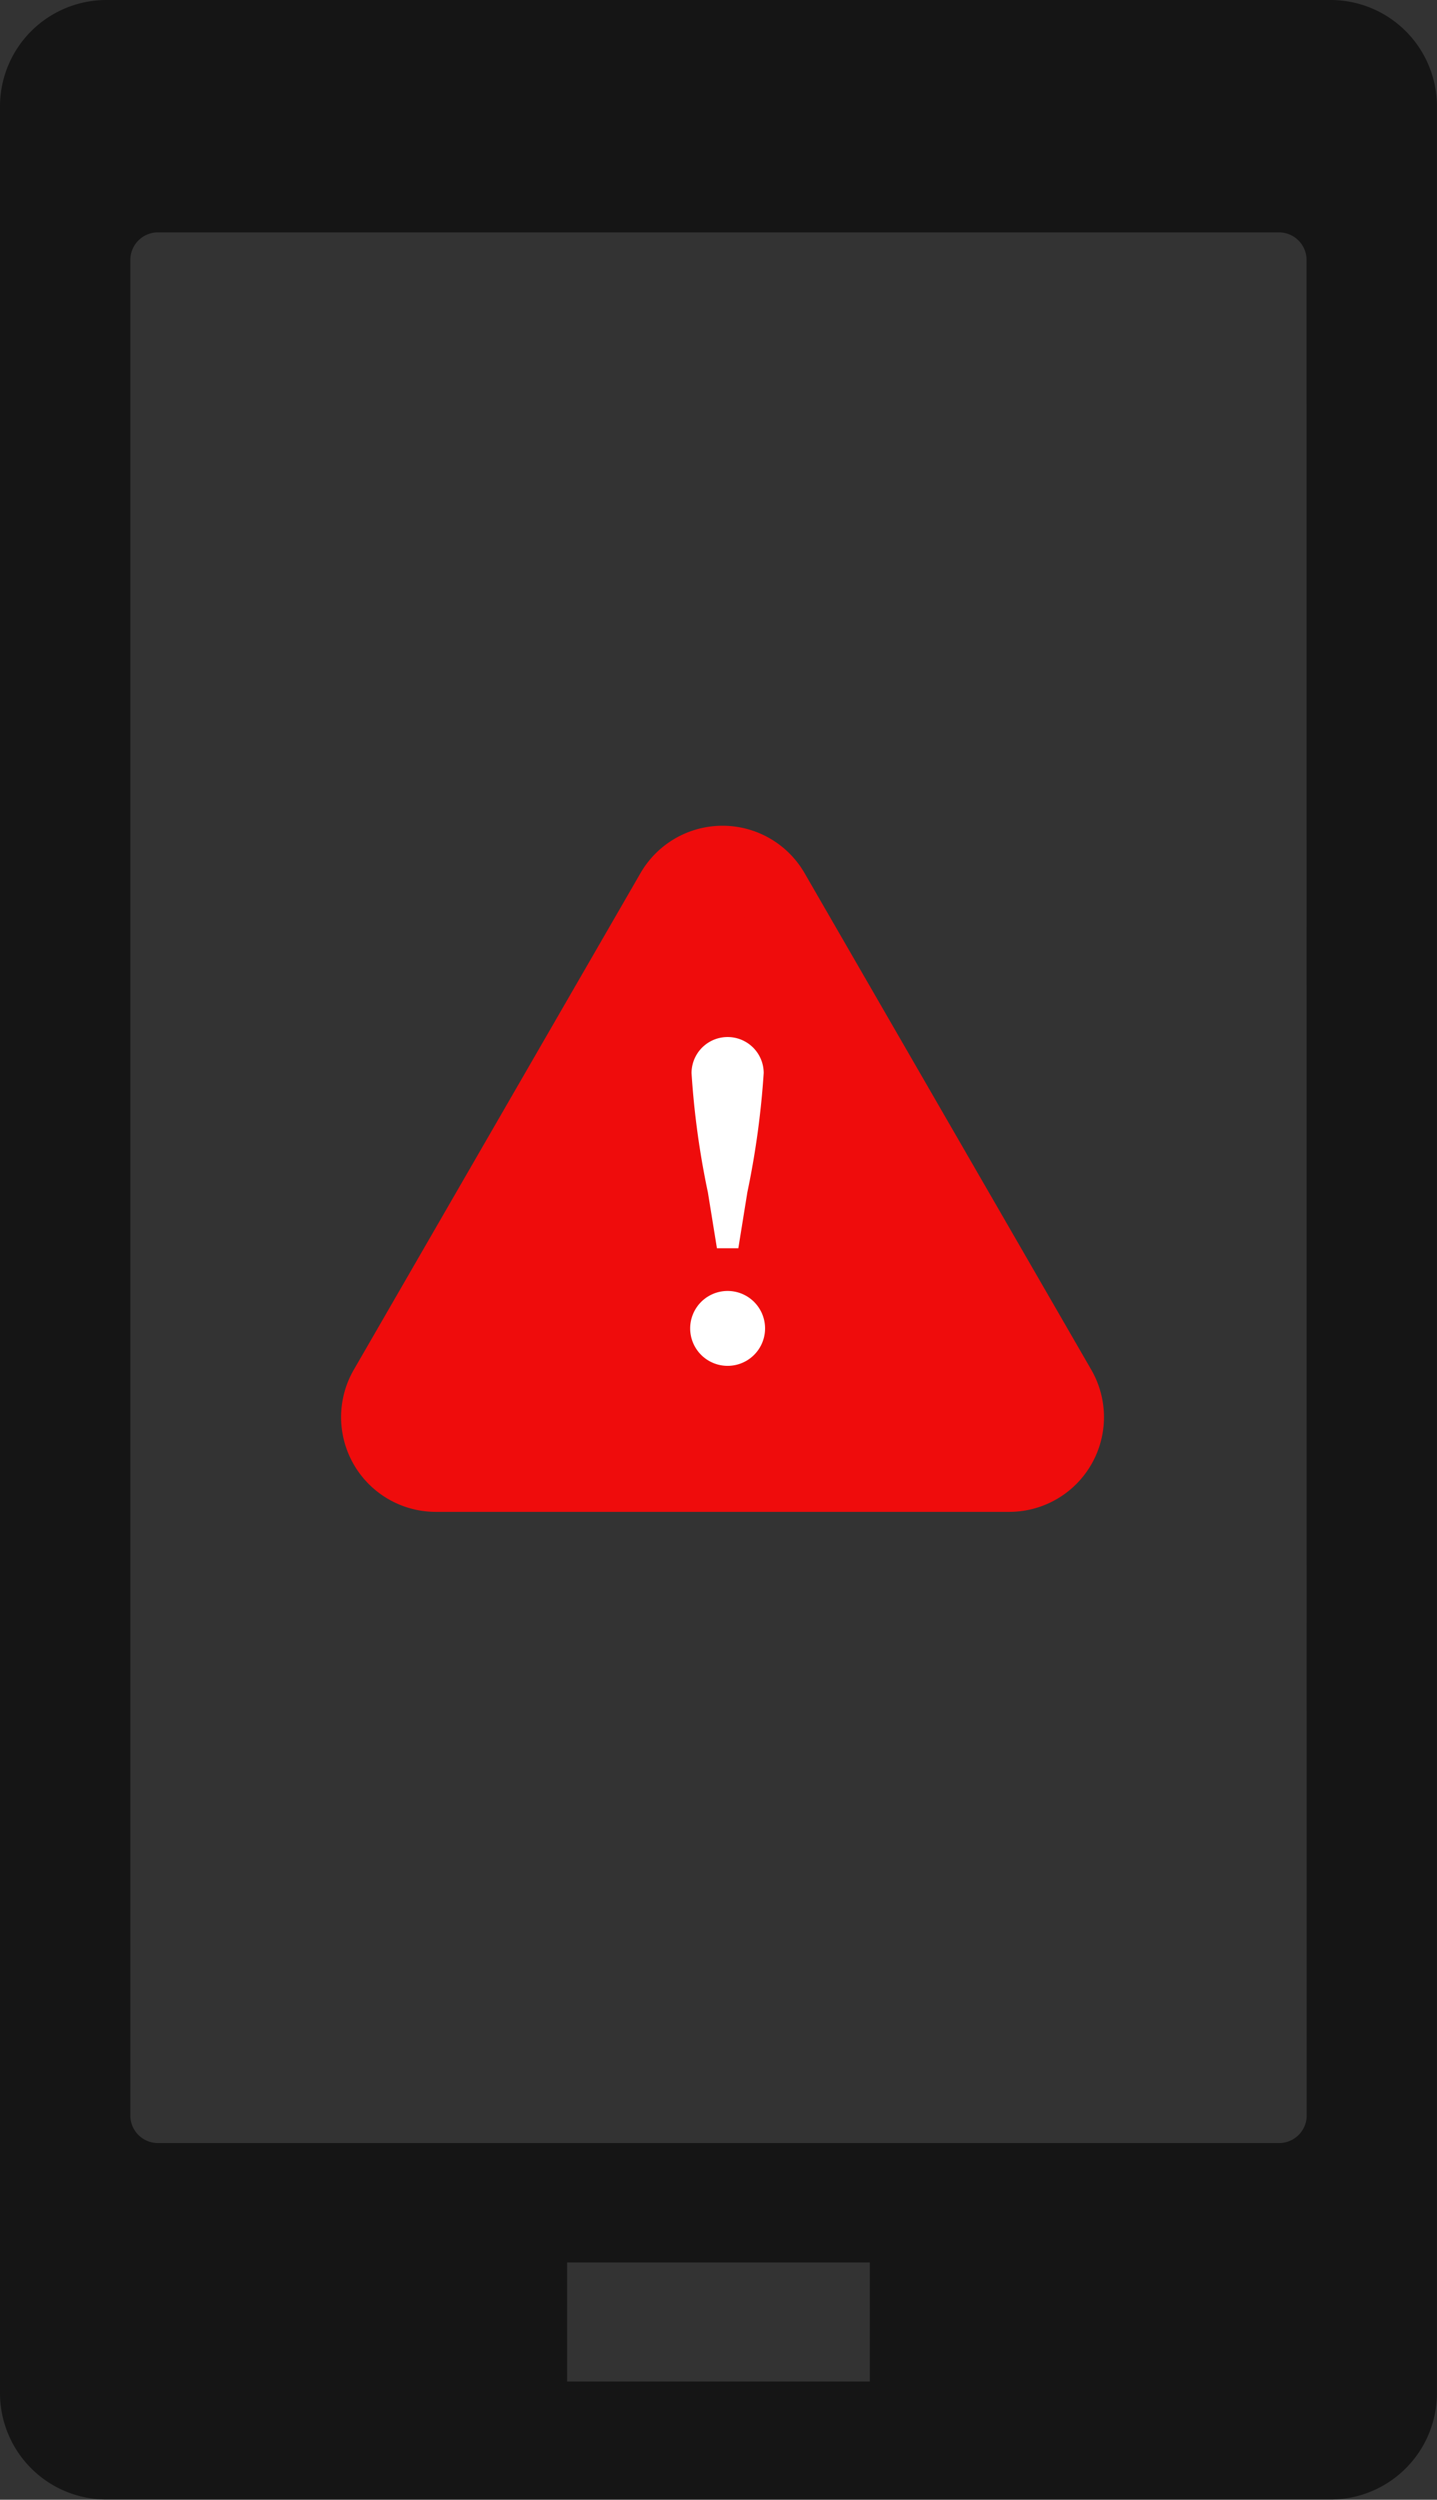
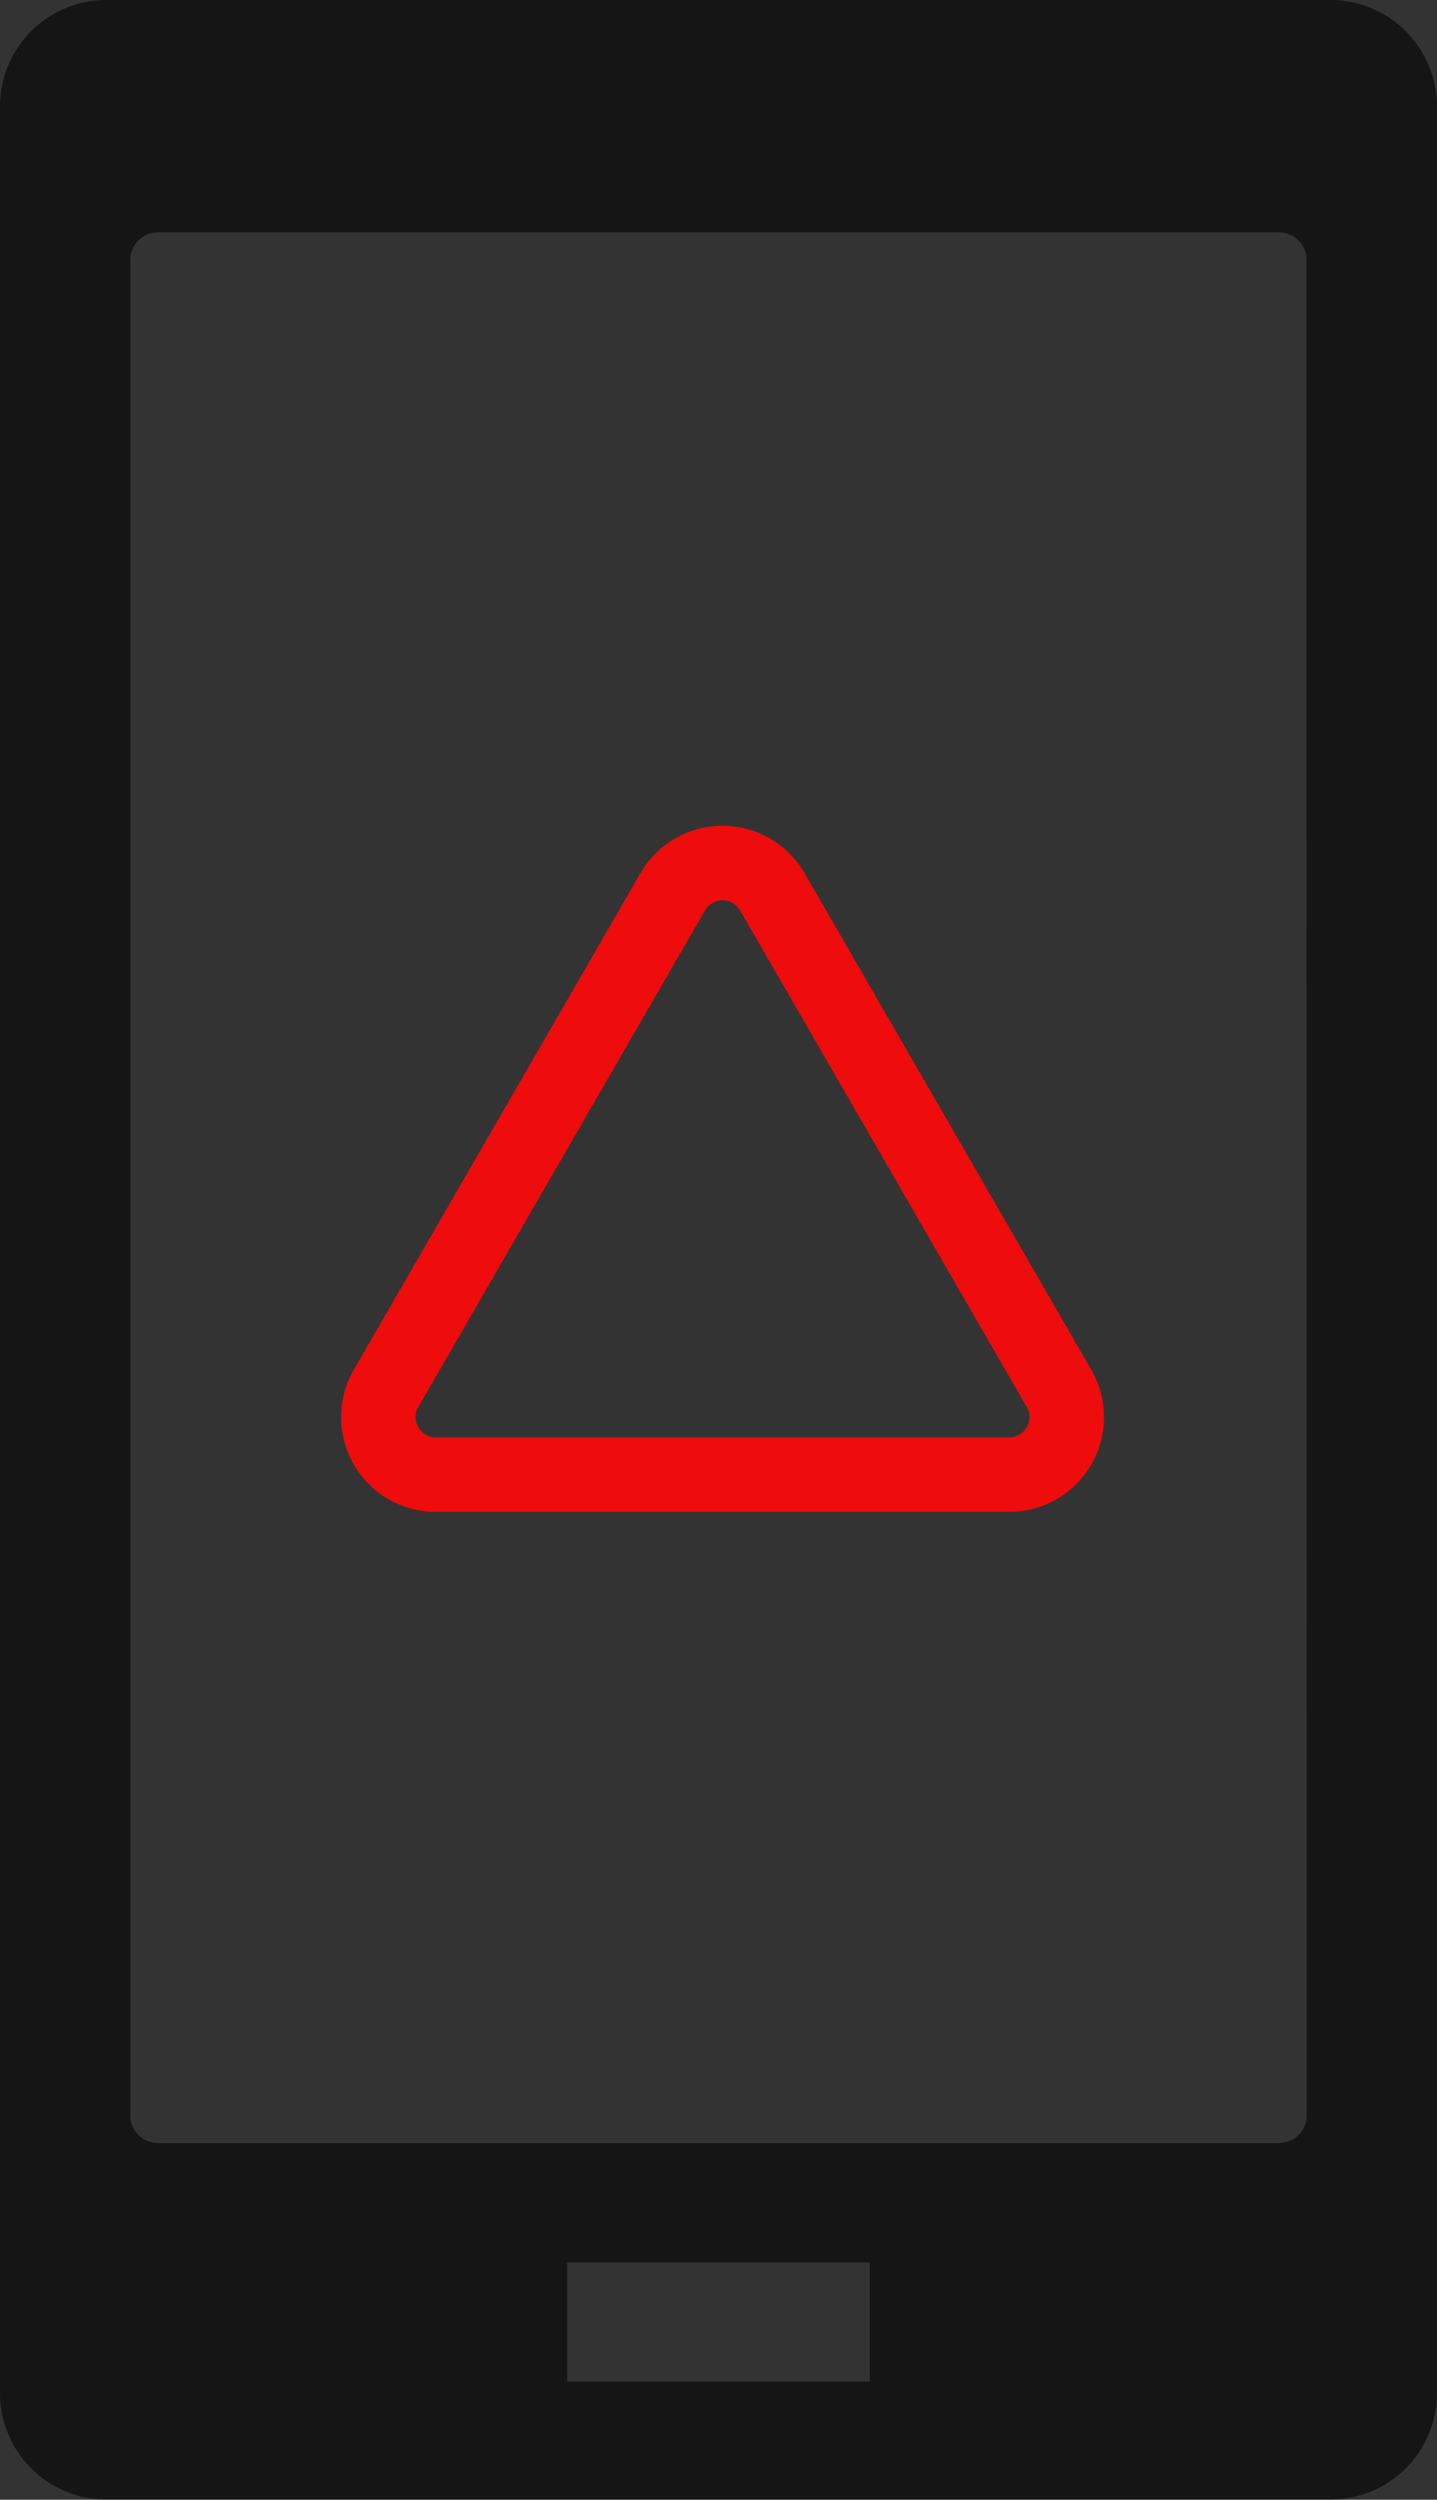
<svg xmlns="http://www.w3.org/2000/svg" width="50.58" height="87.98" viewBox="0 0 50.58 87.98">
  <rect x="0" y="0" width="50.58" height="87.98" fill="#333333" stroke="none" />
  <defs>
    <clipPath id="clip-path">
      <rect id="長方形_2724" data-name="長方形 2724" width="50.578" height="87.977" fill="#ef0c0c" />
    </clipPath>
    <clipPath id="clip-icon_startup">
      <rect width="50.58" height="87.98" />
    </clipPath>
  </defs>
  <g id="icon_startup" clip-path="url(#clip-icon_startup)">
    <g id="グループ_1100" data-name="グループ 1100">
      <g id="グループ_1040" data-name="グループ 1040" clip-path="url(#clip-path)">
        <path id="パス_2087" data-name="パス 2087" d="M46.842,0H3.736A3.747,3.747,0,0,0,0,3.736v80.5a3.747,3.747,0,0,0,3.736,3.736H46.842a3.747,3.747,0,0,0,3.736-3.736V3.736A3.747,3.747,0,0,0,46.842,0M30.616,83.818H19.962v-4.19H30.616Zm15.377-9.324a.972.972,0,0,1-1,.932H5.588a.972.972,0,0,1-1-.932V9.111a.972.972,0,0,1,1-.932h39.4a.972.972,0,0,1,1,.932Z" fill="#151515" />
      </g>
    </g>
    <g id="グループ_1106" data-name="グループ 1106" transform="translate(12 29.062)">
      <g id="グループ_1107" data-name="グループ 1107" transform="translate(0)">
-         <path id="パス_2112" data-name="パス 2112" d="M22.889,13.511,12.8,30.992a2.022,2.022,0,0,0,1.751,3.033H34.733a2.022,2.022,0,0,0,1.751-3.033L26.392,13.511a2.022,2.022,0,0,0-3.5,0" transform="translate(-11.208 -11.188)" fill="#ef0c0c" />
        <path id="パス_2113" data-name="パス 2113" d="M23.525,24.149H3.339a3.334,3.334,0,0,1-2.887-5L10.545,1.667a3.334,3.334,0,0,1,5.774,0L26.412,19.149a3.334,3.334,0,0,1-2.887,5M12.816,2.978,2.723,20.46a.711.711,0,0,0,.616,1.066H23.525a.711.711,0,0,0,.616-1.066L14.048,2.978a.711.711,0,0,0-1.231,0" transform="translate(0 0)" fill="#ef0c0c" />
-         <path id="パス_2114" data-name="パス 2114" d="M117.167,80.785a1.318,1.318,0,1,1,2.636,0,1.318,1.318,0,0,1-2.636,0m2.588-8.987a30.169,30.169,0,0,1-.576,4.2l-.317,1.966h-.753L117.791,76a29.3,29.3,0,0,1-.576-4.2,1.27,1.27,0,1,1,2.54,0" transform="translate(-104.874 -63.093)" fill="#fff" />
      </g>
    </g>
  </g>
</svg>